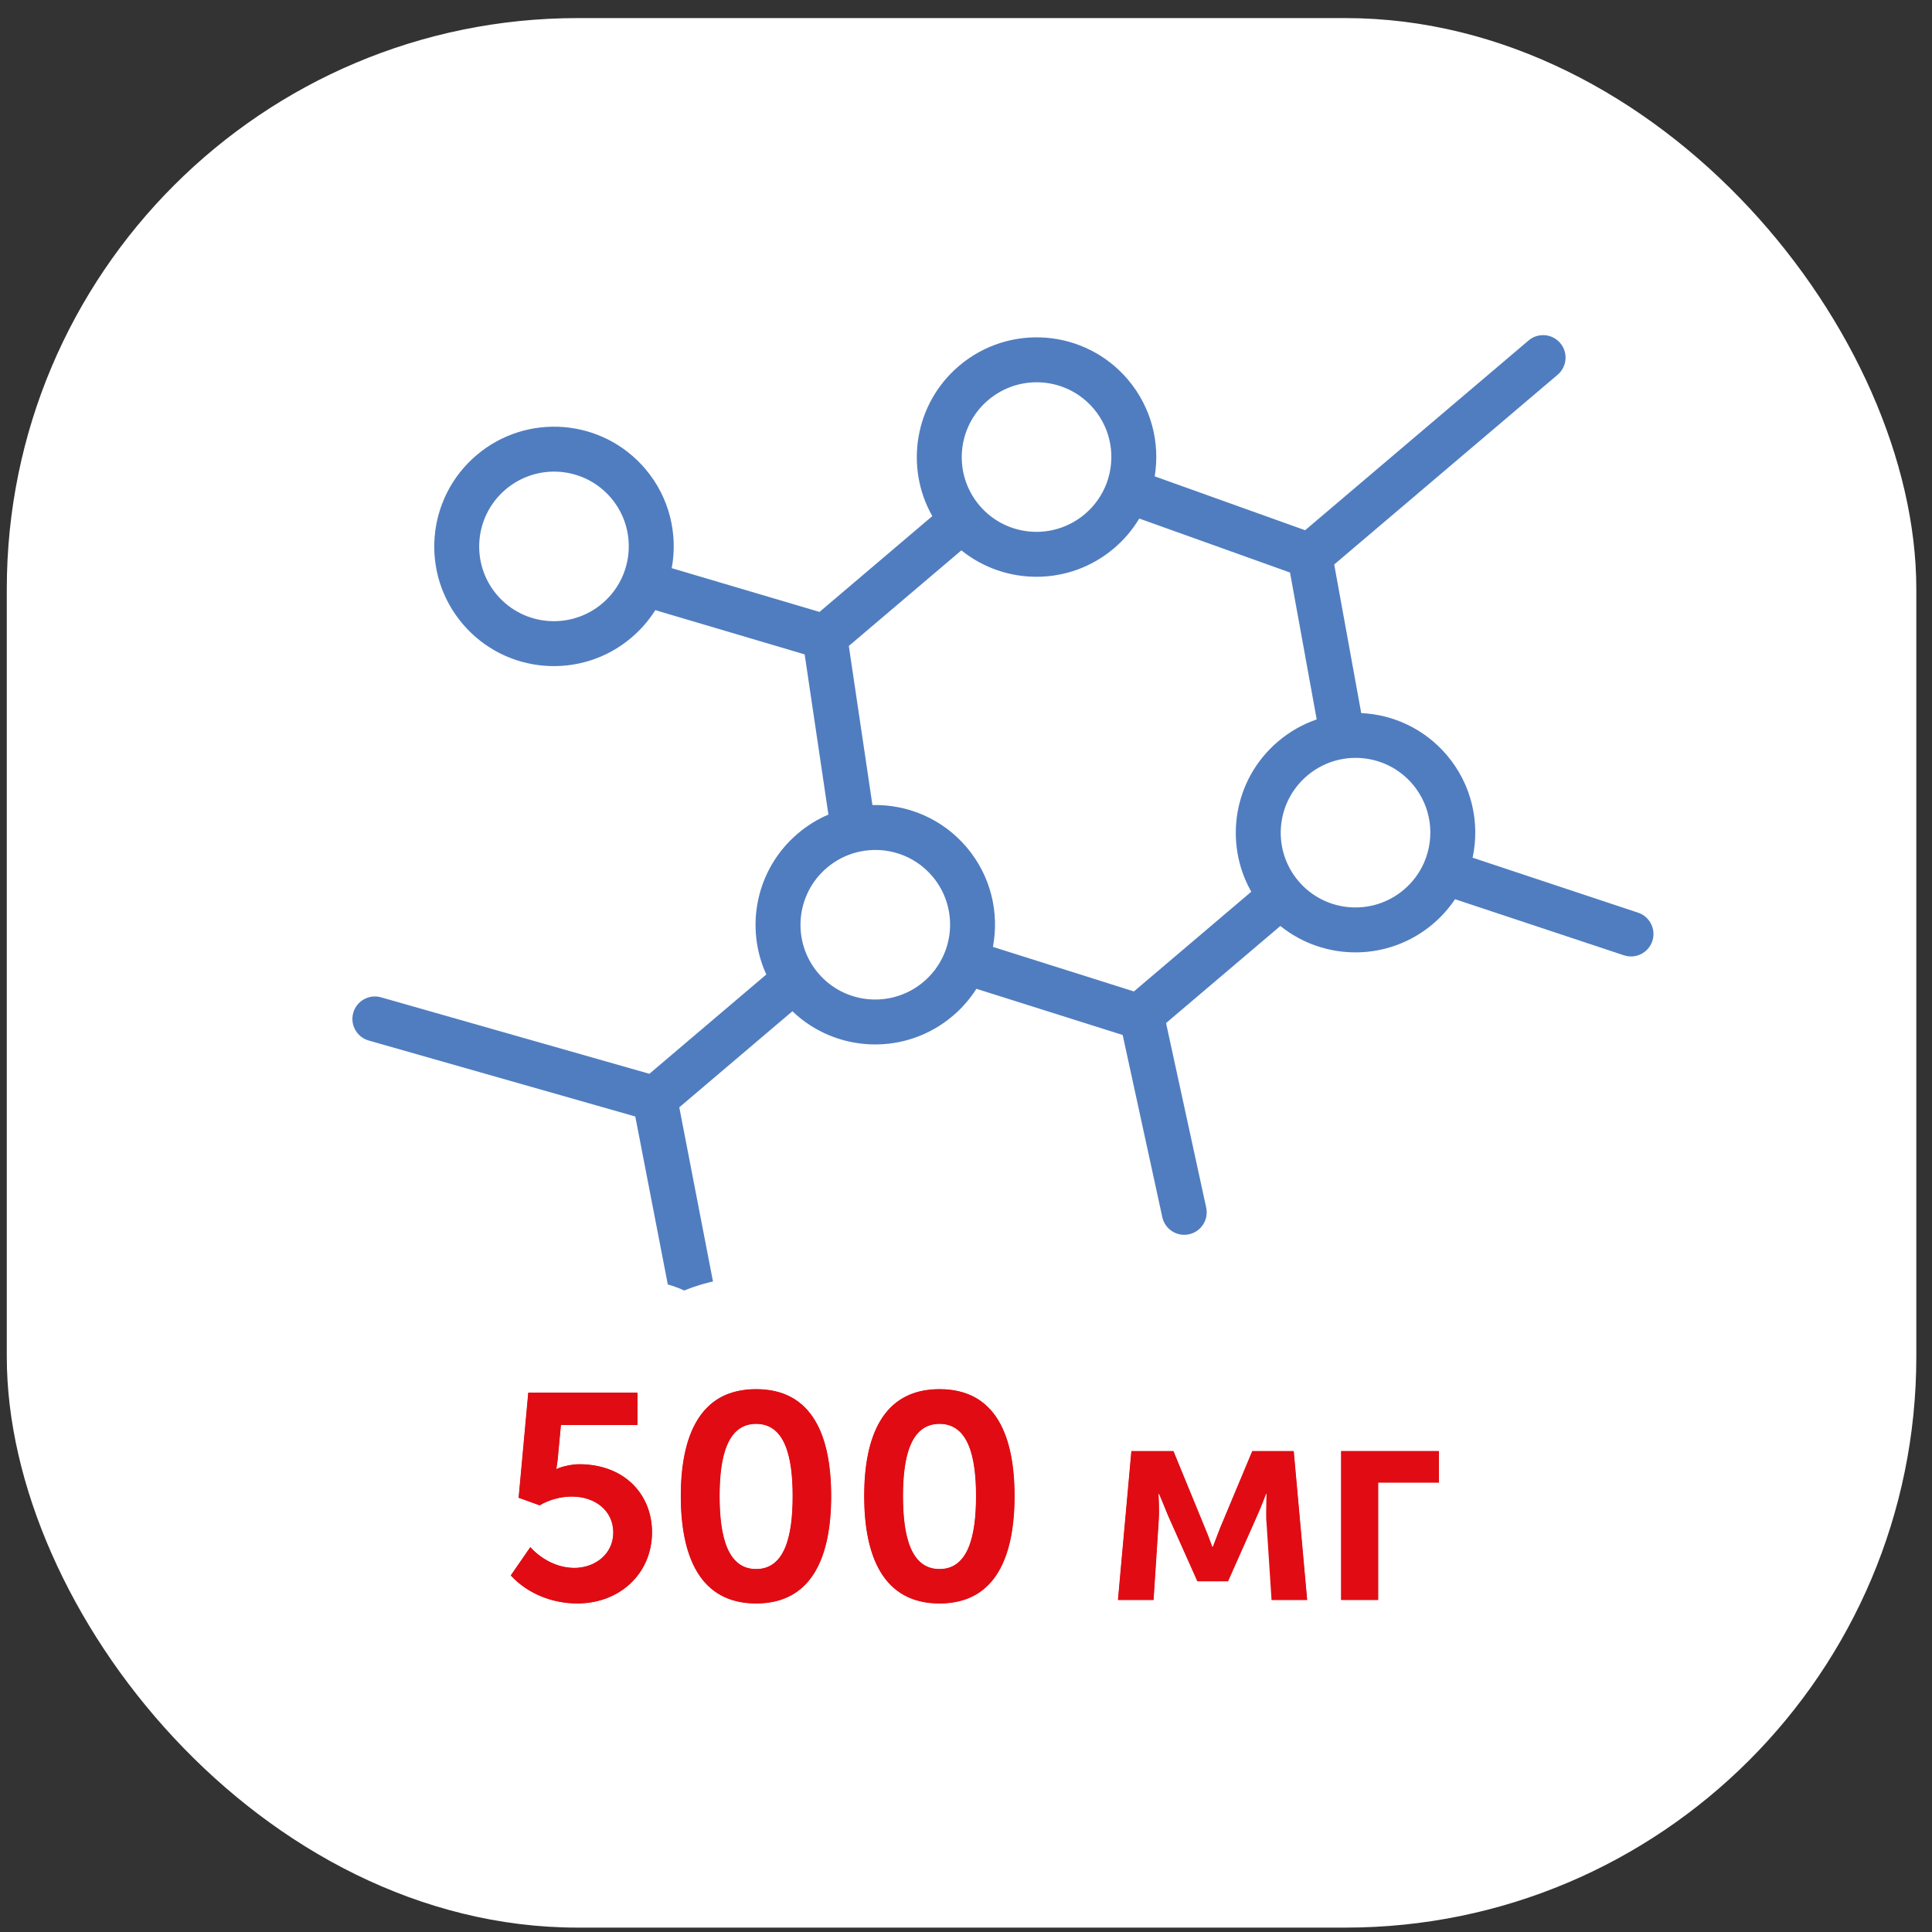
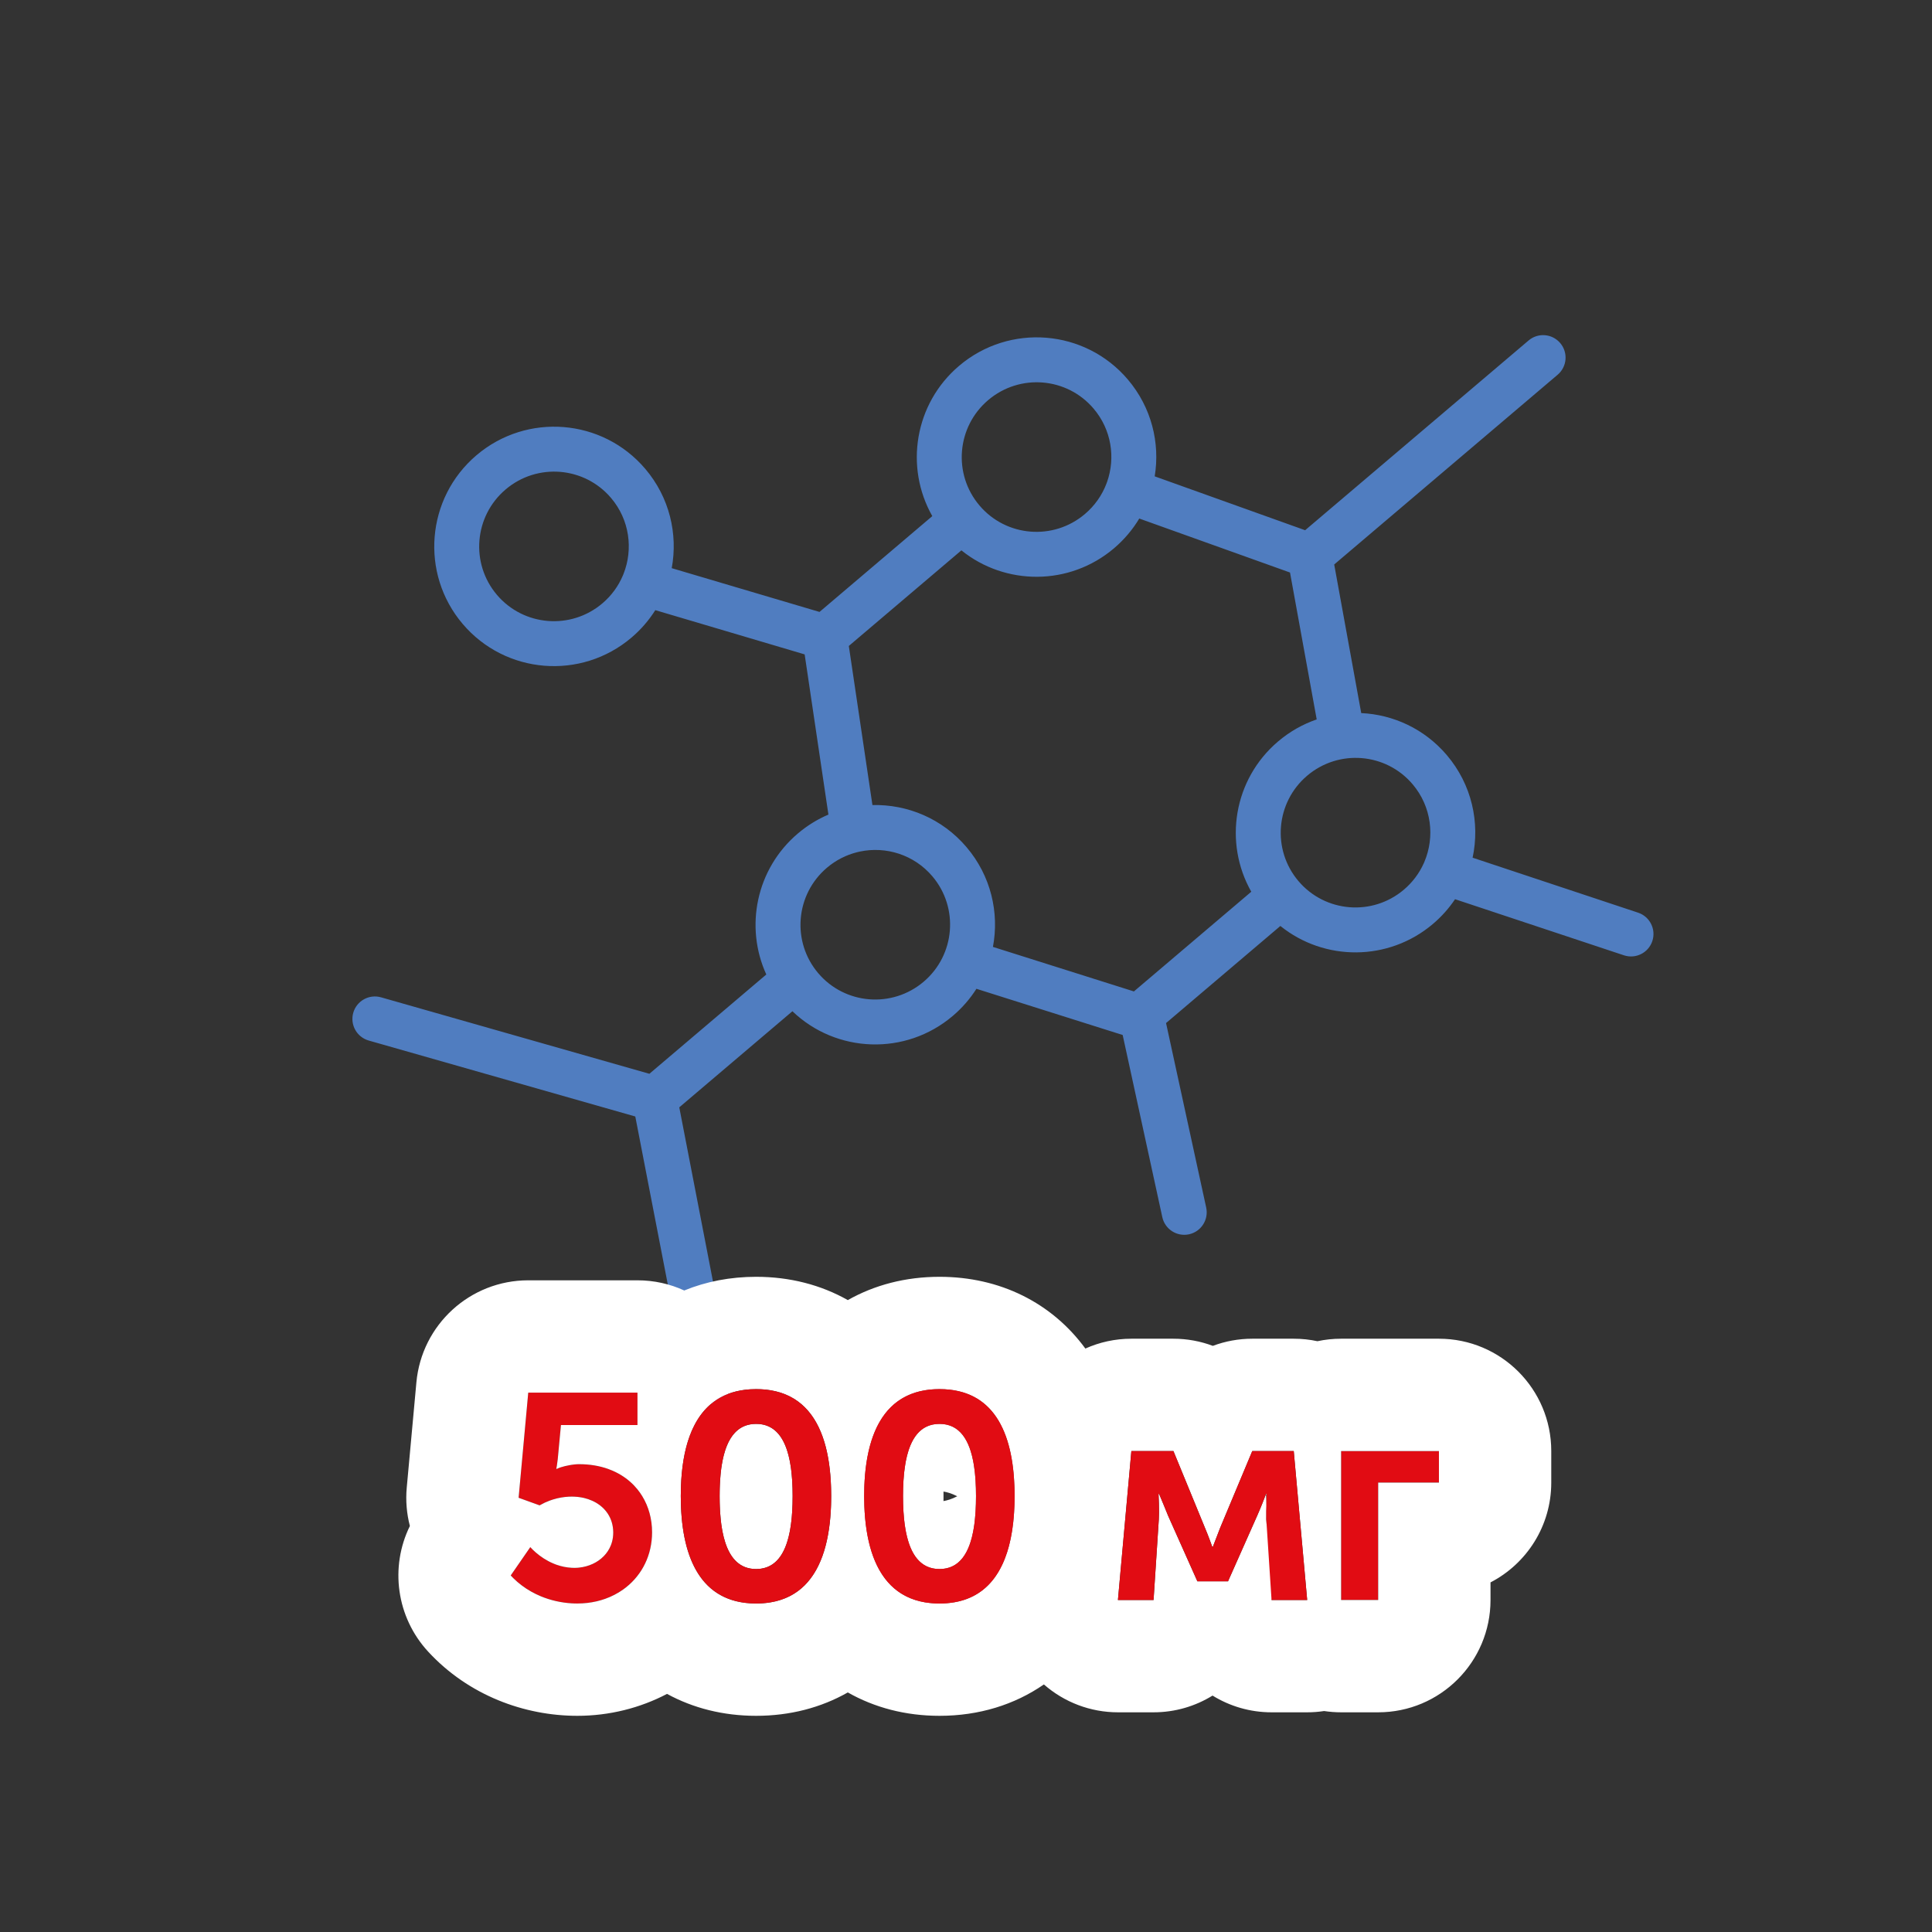
<svg xmlns="http://www.w3.org/2000/svg" width="86" height="86" viewBox="0 0 86 86" fill="none">
  <rect x="0" y="0" width="86" height="86" fill="#333333" stroke="none" />
-   <rect x="0.302" y="0.805" width="85" height="85" rx="25.416" fill="white" />
  <path fill-rule="evenodd" clip-rule="evenodd" d="M69.451 15.271C69.809 15.692 69.757 16.323 69.337 16.68L59.39 25.127L60.593 31.742C62.016 31.808 63.409 32.442 64.404 33.614C65.517 34.924 65.885 36.618 65.551 38.179L72.917 40.626C73.441 40.8 73.725 41.366 73.551 41.89C73.377 42.414 72.811 42.698 72.287 42.524L64.769 40.027C64.501 40.427 64.173 40.798 63.788 41.125C61.804 42.809 58.947 42.793 56.994 41.218L51.905 45.54L53.692 53.753C53.809 54.292 53.467 54.825 52.928 54.943C52.388 55.06 51.855 54.718 51.738 54.178L49.974 46.071L43.464 44.015C43.183 44.458 42.831 44.866 42.41 45.223C40.307 47.009 37.221 46.883 35.273 45.014L30.237 49.291L32.561 61.299C32.666 61.842 32.312 62.366 31.77 62.471C31.227 62.576 30.703 62.222 30.598 61.679L28.279 49.699L16.413 46.318C15.882 46.166 15.574 45.613 15.725 45.082C15.876 44.551 16.43 44.243 16.961 44.394L28.906 47.798L34.111 43.378C33.145 41.263 33.654 38.682 35.514 37.103C35.934 36.746 36.394 36.465 36.876 36.26L35.818 29.129L29.17 27.16C28.888 27.608 28.533 28.022 28.108 28.383C25.864 30.288 22.501 30.017 20.596 27.774C18.691 25.531 18.968 22.168 21.212 20.262C23.456 18.357 26.819 18.628 28.724 20.871C29.803 22.141 30.182 23.77 29.901 25.291L36.479 27.239L41.5 22.974C40.262 20.792 40.709 17.969 42.692 16.285C44.936 14.38 48.3 14.651 50.205 16.894C51.257 18.134 51.644 19.715 51.4 21.204L58.096 23.602L68.042 15.156C68.463 14.798 69.094 14.85 69.451 15.271ZM57.423 25.485L50.713 23.082C50.421 23.569 50.045 24.018 49.589 24.406C47.605 26.09 44.748 26.074 42.795 24.498L37.784 28.754L38.835 35.836C40.388 35.798 41.943 36.436 43.026 37.712C44.109 38.987 44.487 40.624 44.199 42.15L50.474 44.132L55.699 39.694C54.461 37.512 54.908 34.689 56.891 33.005C57.415 32.56 57.999 32.234 58.611 32.024L57.423 25.485ZM38.152 37.935C38.195 37.928 38.237 37.918 38.277 37.906C39.434 37.662 40.684 38.043 41.502 39.006C42.69 40.406 42.519 42.507 41.116 43.699C39.712 44.891 37.611 44.72 36.422 43.32C35.234 41.92 35.405 39.819 36.809 38.627C37.212 38.285 37.672 38.055 38.152 37.935ZM49.28 21.452C49.273 21.468 49.267 21.484 49.261 21.5C49.257 21.511 49.254 21.522 49.25 21.533C49.057 22.039 48.737 22.505 48.294 22.881C46.89 24.073 44.789 23.902 43.601 22.502C42.412 21.103 42.583 19.002 43.987 17.81C45.391 16.618 47.492 16.789 48.68 18.189C49.474 19.123 49.661 20.371 49.28 21.452ZM27.753 25.552C28.194 24.444 28.024 23.136 27.2 22.166C26.011 20.766 23.91 20.595 22.507 21.787C21.103 22.979 20.932 25.08 22.12 26.479C23.309 27.879 25.41 28.05 26.814 26.858C27.224 26.51 27.529 26.084 27.725 25.62C27.734 25.597 27.743 25.574 27.753 25.552ZM63.397 38.381C63.388 38.401 63.379 38.42 63.371 38.44C63.174 38.874 62.88 39.272 62.493 39.601C61.089 40.793 58.988 40.621 57.8 39.222C56.611 37.822 56.782 35.721 58.186 34.529C59.59 33.337 61.691 33.508 62.879 34.908C63.725 35.904 63.882 37.255 63.397 38.381Z" fill="#507DC0" />
  <path d="M22.734 70.129C23.488 70.948 24.593 71.377 25.698 71.377C27.609 71.377 29.026 70.025 29.026 68.205C29.026 66.541 27.817 65.176 25.776 65.176C25.438 65.176 24.957 65.293 24.788 65.384H24.762C24.762 65.384 24.801 65.202 24.827 64.955L24.97 63.434H28.376V61.991H23.514L23.085 66.671L24.021 67.009C24.437 66.762 24.957 66.619 25.451 66.619C26.504 66.619 27.297 67.256 27.297 68.218C27.297 69.193 26.465 69.791 25.568 69.791C24.723 69.791 24.021 69.323 23.605 68.868L22.734 70.129Z" fill="#E10C13" />
+   <path d="M41.821 71.377C44.343 71.377 45.162 69.245 45.162 66.593C45.162 63.941 44.343 61.835 41.821 61.835C39.299 61.835 38.467 63.941 38.467 66.593C38.467 69.245 39.299 71.377 41.821 71.377ZM41.821 69.843C40.56 69.843 40.196 68.413 40.196 66.593C40.196 64.799 40.56 63.382 41.821 63.382C43.082 63.382 43.446 64.799 43.446 66.593C43.446 68.413 43.082 69.843 41.821 69.843Z" fill="#E10C13" />
+   <path d="M59.697 71.221H61.348V65.995H64.052V64.591H59.697V71.221Z" fill="#E10C13" />
+   <path fill-rule="evenodd" clip-rule="evenodd" d="M18.245 67.927C18.103 67.38 18.052 66.802 18.106 66.215L18.535 61.535C18.771 58.961 20.929 56.991 23.514 56.991H28.376C29.119 56.991 29.824 57.153 30.458 57.444C31.432 57.045 32.51 56.835 33.658 56.835C35.165 56.835 36.55 57.198 37.739 57.872C38.928 57.198 40.313 56.835 41.821 56.835C44.519 56.835 46.826 57.997 48.313 60.029C48.94 59.747 49.634 59.591 50.361 59.591H52.233C52.844 59.591 53.437 59.702 53.988 59.909C54.539 59.702 55.132 59.591 55.743 59.591H57.589C57.95 59.591 58.303 59.629 58.643 59.702C58.983 59.629 59.336 59.591 59.697 59.591H64.052C66.814 59.591 69.052 61.83 69.052 64.591V65.995C69.052 67.929 67.955 69.606 66.348 70.438V71.221C66.348 73.982 64.11 76.221 61.348 76.221H59.697C59.44 76.221 59.187 76.201 58.94 76.164C58.693 76.202 58.441 76.221 58.187 76.221H56.601C55.641 76.221 54.74 75.949 53.975 75.476C53.21 75.949 52.31 76.221 51.349 76.221H49.763C48.544 76.221 47.374 75.776 46.467 74.98C45.166 75.881 43.581 76.377 41.821 76.377C40.308 76.377 38.924 76.01 37.739 75.336C36.554 76.01 35.17 76.377 33.658 76.377C32.194 76.377 30.851 76.034 29.692 75.401C28.492 76.03 27.124 76.377 25.698 76.377C23.363 76.377 20.864 75.48 19.055 73.516C17.642 71.981 17.347 69.755 18.245 67.927ZM61.348 71.221V65.995H64.052V64.591H59.697V71.221H61.348ZM57.86 67.589L57.589 64.591H55.743L55.668 64.772L54.313 68.01C54.183 68.354 54.02 68.773 53.992 68.844C53.99 68.851 53.988 68.855 53.988 68.855H53.962C53.962 68.855 53.961 68.851 53.958 68.843C53.931 68.768 53.779 68.341 53.637 68.01L52.807 65.987L52.423 65.054L52.233 64.591H50.361L49.763 71.221H51.349L51.446 69.739L51.583 67.633C51.595 67.436 51.593 67.189 51.588 66.976C51.587 66.939 51.587 66.903 51.585 66.869C51.58 66.691 51.573 66.552 51.571 66.513C51.57 66.506 51.57 66.502 51.57 66.502H51.596C51.596 66.502 51.679 66.697 51.785 66.953C51.801 66.99 51.817 67.029 51.833 67.069C51.888 67.201 51.945 67.342 51.999 67.477L53.299 70.389H54.664L55.964 67.464C56.04 67.294 56.112 67.121 56.173 66.969C56.181 66.95 56.188 66.932 56.195 66.914C56.273 66.718 56.331 66.566 56.348 66.518M23.085 66.671L24.021 67.009C24.031 67.003 24.041 66.997 24.052 66.991C24.182 66.916 24.322 66.851 24.468 66.798C24.564 66.763 24.662 66.732 24.762 66.707C24.771 66.705 24.779 66.703 24.788 66.7C24.799 66.698 24.811 66.695 24.823 66.692C24.871 66.681 24.921 66.671 24.97 66.662C25.081 66.642 25.193 66.629 25.304 66.623C25.353 66.62 25.402 66.619 25.451 66.619C25.452 66.619 25.452 66.619 25.453 66.619C25.492 66.619 25.53 66.62 25.568 66.622C25.612 66.624 25.655 66.627 25.698 66.631C25.724 66.634 25.75 66.637 25.776 66.64C25.852 66.65 25.926 66.664 25.997 66.68C26.122 66.71 26.241 66.749 26.351 66.799C26.472 66.852 26.583 66.916 26.684 66.991C26.689 66.995 26.695 66.999 26.7 67.002C26.838 67.107 26.956 67.231 27.05 67.372C27.206 67.607 27.294 67.888 27.297 68.205C27.297 68.209 27.297 68.214 27.297 68.218C27.297 68.292 27.292 68.364 27.283 68.434C27.266 68.559 27.235 68.677 27.192 68.786C27.119 68.969 27.012 69.131 26.879 69.267C26.598 69.557 26.201 69.736 25.776 69.78C25.75 69.783 25.724 69.785 25.698 69.787C25.689 69.787 25.68 69.788 25.671 69.788C25.663 69.789 25.655 69.789 25.647 69.789C25.621 69.79 25.594 69.791 25.568 69.791C25.529 69.791 25.49 69.79 25.451 69.788C25.217 69.776 24.995 69.729 24.788 69.657C24.779 69.654 24.771 69.651 24.762 69.648C24.741 69.641 24.721 69.633 24.701 69.625C24.675 69.615 24.648 69.604 24.622 69.593C24.325 69.467 24.063 69.292 23.847 69.104C23.758 69.027 23.677 68.947 23.605 68.868L22.734 70.129C22.772 70.17 22.811 70.211 22.851 70.25C22.968 70.366 23.093 70.474 23.224 70.572C23.487 70.77 23.775 70.932 24.078 71.058C24.513 71.237 24.98 71.343 25.451 71.37C25.49 71.372 25.529 71.374 25.568 71.375C25.611 71.376 25.655 71.377 25.698 71.377C25.85 71.377 26 71.368 26.145 71.352C26.286 71.335 26.424 71.312 26.557 71.281C26.688 71.25 26.814 71.213 26.937 71.17C27.225 71.067 27.492 70.929 27.731 70.76C28.484 70.227 28.967 69.387 29.021 68.393C29.024 68.335 29.026 68.277 29.026 68.218C29.026 68.214 29.026 68.209 29.026 68.205C29.026 67.614 28.873 67.061 28.585 66.593C28.522 66.49 28.452 66.391 28.376 66.297C28.328 66.238 28.278 66.181 28.225 66.126C28.204 66.104 28.183 66.083 28.162 66.062C27.913 65.818 27.614 65.616 27.269 65.466C27.269 65.466 27.269 65.466 27.269 65.466C27.207 65.439 27.142 65.413 27.077 65.39C26.693 65.252 26.257 65.176 25.776 65.176C25.711 65.176 25.64 65.18 25.568 65.188C25.529 65.192 25.49 65.197 25.451 65.203C25.421 65.207 25.391 65.212 25.361 65.218C25.219 65.243 25.081 65.276 24.97 65.312C24.894 65.336 24.831 65.361 24.788 65.384H24.762C24.762 65.384 24.765 65.371 24.769 65.349C24.774 65.324 24.78 65.288 24.788 65.243C24.8 65.168 24.815 65.068 24.827 64.955L24.97 63.434H28.376V61.991H23.514L23.233 65.056L23.085 66.671ZM30.698 63.929C30.458 64.583 30.339 65.355 30.311 66.192C30.306 66.324 30.304 66.458 30.304 66.593C30.304 66.737 30.306 66.879 30.311 67.019C30.324 67.361 30.351 67.692 30.396 68.009C30.405 68.075 30.415 68.14 30.426 68.205C30.427 68.209 30.428 68.214 30.428 68.218C30.619 69.343 31.041 70.269 31.79 70.822C32.218 71.138 32.751 71.331 33.409 71.37C33.49 71.374 33.573 71.377 33.658 71.377C33.885 71.377 34.098 71.36 34.298 71.326C34.929 71.221 35.429 70.956 35.818 70.568C36.609 69.779 36.944 68.484 36.993 66.989C36.997 66.859 36.999 66.727 36.999 66.593C36.999 66.468 36.997 66.345 36.993 66.223C36.948 64.72 36.614 63.425 35.821 62.639C35.43 62.251 34.927 61.987 34.292 61.884C34.094 61.852 33.883 61.835 33.658 61.835C33.561 61.835 33.466 61.838 33.374 61.844C33.082 61.864 32.816 61.914 32.572 61.991C32.221 62.102 31.918 62.27 31.658 62.487C31.354 62.741 31.108 63.061 30.915 63.434C30.833 63.59 30.761 63.755 30.698 63.929ZM32.716 63.772C32.416 64.089 32.233 64.582 32.133 65.183C32.095 65.407 32.07 65.646 32.054 65.896C32.044 66.05 32.038 66.209 32.035 66.371C32.034 66.444 32.033 66.518 32.033 66.593C32.033 66.677 32.034 66.759 32.035 66.841C32.038 66.999 32.044 67.153 32.054 67.303C32.071 67.564 32.097 67.811 32.136 68.042C32.145 68.097 32.155 68.152 32.166 68.205C32.167 68.209 32.168 68.214 32.169 68.218C32.2 68.375 32.239 68.524 32.284 68.662C32.52 69.387 32.946 69.843 33.658 69.843C33.714 69.843 33.768 69.84 33.821 69.835C33.838 69.833 33.855 69.831 33.872 69.828C34.628 69.72 35.014 69.028 35.18 68.042C35.2 67.924 35.216 67.802 35.23 67.676C35.243 67.557 35.254 67.436 35.261 67.311C35.276 67.081 35.283 66.84 35.283 66.593C35.283 66.35 35.276 66.115 35.262 65.888C35.254 65.764 35.243 65.642 35.23 65.523C35.217 65.406 35.202 65.293 35.183 65.183C35.015 64.173 34.613 63.469 33.813 63.389C33.763 63.385 33.711 63.382 33.658 63.382C33.559 63.382 33.465 63.391 33.376 63.408C33.339 63.415 33.302 63.424 33.267 63.434C33.05 63.496 32.868 63.611 32.716 63.772ZM39.657 62.636C38.864 63.416 38.524 64.701 38.474 66.192C38.469 66.324 38.467 66.458 38.467 66.593C38.467 66.737 38.469 66.879 38.475 67.019C38.528 68.503 38.869 69.788 39.66 70.57C40.049 70.956 40.547 71.219 41.173 71.325C41.376 71.359 41.591 71.377 41.821 71.377C43.704 71.377 44.637 70.189 44.99 68.483C45.086 68.019 45.139 67.517 45.156 66.989C45.16 66.859 45.162 66.727 45.162 66.593C45.162 66.586 45.162 66.58 45.162 66.573C45.162 66.456 45.16 66.339 45.157 66.223C45.081 63.748 44.225 61.835 41.821 61.835C41.594 61.835 41.38 61.852 41.179 61.885C40.549 61.989 40.048 62.251 39.657 62.636ZM41.656 63.391C40.862 63.475 40.463 64.178 40.296 65.183C40.278 65.293 40.262 65.406 40.249 65.523C40.236 65.644 40.225 65.769 40.217 65.896C40.203 66.12 40.196 66.353 40.196 66.593C40.196 66.838 40.203 67.075 40.217 67.303C40.225 67.431 40.236 67.555 40.249 67.676C40.263 67.802 40.279 67.924 40.299 68.042C40.468 69.046 40.865 69.745 41.648 69.834C41.704 69.84 41.761 69.843 41.821 69.843C42.719 69.843 43.162 69.118 43.343 68.042C43.382 67.813 43.408 67.568 43.425 67.311C43.439 67.081 43.446 66.84 43.446 66.593C43.446 66.35 43.439 66.115 43.425 65.888C43.409 65.641 43.383 65.405 43.346 65.183C43.168 64.11 42.725 63.382 41.821 63.382C41.764 63.382 41.709 63.385 41.656 63.391ZM41.998 66.818C41.998 66.742 41.999 66.667 41.999 66.593C41.999 66.527 41.999 66.461 41.998 66.394C42.14 66.417 42.349 66.471 42.588 66.593C42.596 66.597 42.603 66.6 42.61 66.604C42.36 66.736 42.143 66.793 41.998 66.818ZM56.601 71.221H58.187L58.119 70.461L57.86 67.589M56.601 71.221L56.495 69.591ZM56.495 69.591L56.391 68.001ZM56.391 68.001L56.367 67.633C56.361 67.407 56.364 67.118 56.369 66.888C56.369 66.871 56.37 66.855 56.37 66.839C56.374 66.673 56.379 66.546 56.38 66.511C56.38 66.505 56.38 66.502 56.38 66.502H56.354" fill="white" />
  <path d="M33.658 71.377C36.18 71.377 36.999 69.245 36.999 66.593C36.999 63.941 36.18 61.835 33.658 61.835C31.136 61.835 30.304 63.941 30.304 66.593C30.304 69.245 31.136 71.377 33.658 71.377ZM33.658 69.843C32.397 69.843 32.033 68.413 32.033 66.593C32.033 64.799 32.397 63.382 33.658 63.382C34.919 63.382 35.283 64.799 35.283 66.593C35.283 68.413 34.919 69.843 33.658 69.843Z" fill="#E10C13" />
  <path d="M41.821 71.377C44.343 71.377 45.162 69.245 45.162 66.593C45.162 63.941 44.343 61.835 41.821 61.835C39.299 61.835 38.467 63.941 38.467 66.593C38.467 69.245 39.299 71.377 41.821 71.377ZM41.821 69.843C40.56 69.843 40.196 68.413 40.196 66.593C40.196 64.799 40.56 63.382 41.821 63.382C43.082 63.382 43.446 64.799 43.446 66.593C43.446 68.413 43.082 69.843 41.821 69.843Z" fill="#E10C13" />
  <path d="M49.763 71.221H51.349L51.583 67.633C51.609 67.191 51.57 66.502 51.57 66.502H51.596C51.596 66.502 51.817 67.022 51.999 67.477L53.299 70.389H54.664L55.964 67.464C56.172 66.996 56.354 66.502 56.354 66.502H56.38C56.38 66.502 56.354 67.191 56.367 67.633L56.601 71.221H58.187L57.589 64.591H55.743L54.313 68.01C54.17 68.387 53.988 68.855 53.988 68.855H53.962C53.962 68.855 53.793 68.374 53.637 68.01L52.233 64.591H50.361L49.763 71.221Z" fill="#E10C13" />
-   <path d="M59.697 71.221H61.348V65.995H64.052V64.591H59.697V71.221Z" fill="#E10C13" />
-   <path fill-rule="evenodd" clip-rule="evenodd" d="M18.245 67.927C18.103 67.38 18.052 66.802 18.106 66.215L18.535 61.535C18.771 58.961 20.929 56.991 23.514 56.991H28.376C29.119 56.991 29.824 57.153 30.458 57.444C31.432 57.045 32.51 56.835 33.658 56.835C35.165 56.835 36.55 57.198 37.739 57.872C38.928 57.198 40.313 56.835 41.821 56.835C44.519 56.835 46.826 57.997 48.313 60.029C48.94 59.747 49.634 59.591 50.361 59.591H52.233C52.844 59.591 53.437 59.702 53.988 59.909C54.539 59.702 55.132 59.591 55.743 59.591H57.589C57.95 59.591 58.303 59.629 58.643 59.702C58.983 59.629 59.336 59.591 59.697 59.591H64.052C66.814 59.591 69.052 61.83 69.052 64.591V65.995C69.052 67.929 67.955 69.606 66.348 70.438V71.221C66.348 73.982 64.11 76.221 61.348 76.221H59.697C59.44 76.221 59.187 76.201 58.94 76.164C58.693 76.202 58.441 76.221 58.187 76.221H56.601C55.641 76.221 54.74 75.949 53.975 75.476C53.21 75.949 52.31 76.221 51.349 76.221H49.763C48.544 76.221 47.374 75.776 46.467 74.98C45.166 75.881 43.581 76.377 41.821 76.377C40.308 76.377 38.924 76.01 37.739 75.336C36.554 76.01 35.17 76.377 33.658 76.377C32.194 76.377 30.851 76.034 29.692 75.401C28.492 76.03 27.124 76.377 25.698 76.377C23.363 76.377 20.864 75.48 19.055 73.516C17.642 71.981 17.347 69.755 18.245 67.927ZM61.348 71.221V65.995H64.052V64.591H59.697V71.221H61.348ZM57.86 67.589L57.589 64.591H55.743L55.668 64.772L54.313 68.01C54.183 68.354 54.02 68.773 53.992 68.844C53.99 68.851 53.988 68.855 53.988 68.855H53.962C53.962 68.855 53.961 68.851 53.958 68.843C53.931 68.768 53.779 68.341 53.637 68.01L52.807 65.987L52.423 65.054L52.233 64.591H50.361L49.763 71.221H51.349L51.446 69.739L51.583 67.633C51.595 67.436 51.593 67.189 51.588 66.976C51.587 66.939 51.587 66.903 51.585 66.869C51.58 66.691 51.573 66.552 51.571 66.513C51.57 66.506 51.57 66.502 51.57 66.502H51.596C51.596 66.502 51.679 66.697 51.785 66.953C51.801 66.99 51.817 67.029 51.833 67.069C51.888 67.201 51.945 67.342 51.999 67.477L53.299 70.389H54.664L55.964 67.464C56.04 67.294 56.112 67.121 56.173 66.969C56.181 66.95 56.188 66.932 56.195 66.914C56.273 66.718 56.331 66.566 56.348 66.518M23.085 66.671L24.021 67.009C24.031 67.003 24.041 66.997 24.052 66.991C24.182 66.916 24.322 66.851 24.468 66.798C24.564 66.763 24.662 66.732 24.762 66.707C24.771 66.705 24.779 66.703 24.788 66.7C24.799 66.698 24.811 66.695 24.823 66.692C24.871 66.681 24.921 66.671 24.97 66.662C25.081 66.642 25.193 66.629 25.304 66.623C25.353 66.62 25.402 66.619 25.451 66.619C25.452 66.619 25.452 66.619 25.453 66.619C25.492 66.619 25.53 66.62 25.568 66.622C25.612 66.624 25.655 66.627 25.698 66.631C25.724 66.634 25.75 66.637 25.776 66.64C25.852 66.65 25.926 66.664 25.997 66.68C26.122 66.71 26.241 66.749 26.351 66.799C26.472 66.852 26.583 66.916 26.684 66.991C26.689 66.995 26.695 66.999 26.7 67.002C26.838 67.107 26.956 67.231 27.05 67.372C27.206 67.607 27.294 67.888 27.297 68.205C27.297 68.209 27.297 68.214 27.297 68.218C27.297 68.292 27.292 68.364 27.283 68.434C27.266 68.559 27.235 68.677 27.192 68.786C27.119 68.969 27.012 69.131 26.879 69.267C26.598 69.557 26.201 69.736 25.776 69.78C25.75 69.783 25.724 69.785 25.698 69.787C25.689 69.787 25.68 69.788 25.671 69.788C25.663 69.789 25.655 69.789 25.647 69.789C25.621 69.79 25.594 69.791 25.568 69.791C25.529 69.791 25.49 69.79 25.451 69.788C25.217 69.776 24.995 69.729 24.788 69.657C24.779 69.654 24.771 69.651 24.762 69.648C24.741 69.641 24.721 69.633 24.701 69.625C24.675 69.615 24.648 69.604 24.622 69.593C24.325 69.467 24.063 69.292 23.847 69.104C23.758 69.027 23.677 68.947 23.605 68.868L22.734 70.129C22.772 70.17 22.811 70.211 22.851 70.25C22.968 70.366 23.093 70.474 23.224 70.572C23.487 70.77 23.775 70.932 24.078 71.058C24.513 71.237 24.98 71.343 25.451 71.37C25.49 71.372 25.529 71.374 25.568 71.375C25.611 71.376 25.655 71.377 25.698 71.377C25.85 71.377 26 71.368 26.145 71.352C26.286 71.335 26.424 71.312 26.557 71.281C26.688 71.25 26.814 71.213 26.937 71.17C27.225 71.067 27.492 70.929 27.731 70.76C28.484 70.227 28.967 69.387 29.021 68.393C29.024 68.335 29.026 68.277 29.026 68.218C29.026 68.214 29.026 68.209 29.026 68.205C29.026 67.614 28.873 67.061 28.585 66.593C28.522 66.49 28.452 66.391 28.376 66.297C28.328 66.238 28.278 66.181 28.225 66.126C28.204 66.104 28.183 66.083 28.162 66.062C27.913 65.818 27.614 65.616 27.269 65.466C27.269 65.466 27.269 65.466 27.269 65.466C27.207 65.439 27.142 65.413 27.077 65.39C26.693 65.252 26.257 65.176 25.776 65.176C25.711 65.176 25.64 65.18 25.568 65.188C25.529 65.192 25.49 65.197 25.451 65.203C25.421 65.207 25.391 65.212 25.361 65.218C25.219 65.243 25.081 65.276 24.97 65.312C24.894 65.336 24.831 65.361 24.788 65.384H24.762C24.762 65.384 24.765 65.371 24.769 65.349C24.774 65.324 24.78 65.288 24.788 65.243C24.8 65.168 24.815 65.068 24.827 64.955L24.97 63.434H28.376V61.991H23.514L23.233 65.056L23.085 66.671ZM30.698 63.929C30.458 64.583 30.339 65.355 30.311 66.192C30.306 66.324 30.304 66.458 30.304 66.593C30.304 66.737 30.306 66.879 30.311 67.019C30.324 67.361 30.351 67.692 30.396 68.009C30.405 68.075 30.415 68.14 30.426 68.205C30.427 68.209 30.428 68.214 30.428 68.218C30.619 69.343 31.041 70.269 31.79 70.822C32.218 71.138 32.751 71.331 33.409 71.37C33.49 71.374 33.573 71.377 33.658 71.377C33.885 71.377 34.098 71.36 34.298 71.326C34.929 71.221 35.429 70.956 35.818 70.568C36.609 69.779 36.944 68.484 36.993 66.989C36.997 66.859 36.999 66.727 36.999 66.593C36.999 66.468 36.997 66.345 36.993 66.223C36.948 64.72 36.614 63.425 35.821 62.639C35.43 62.251 34.927 61.987 34.292 61.884C34.094 61.852 33.883 61.835 33.658 61.835C33.561 61.835 33.466 61.838 33.374 61.844C33.082 61.864 32.816 61.914 32.572 61.991C32.221 62.102 31.918 62.27 31.658 62.487C31.354 62.741 31.108 63.061 30.915 63.434C30.833 63.59 30.761 63.755 30.698 63.929ZM32.716 63.772C32.416 64.089 32.233 64.582 32.133 65.183C32.095 65.407 32.07 65.646 32.054 65.896C32.044 66.05 32.038 66.209 32.035 66.371C32.034 66.444 32.033 66.518 32.033 66.593C32.033 66.677 32.034 66.759 32.035 66.841C32.038 66.999 32.044 67.153 32.054 67.303C32.071 67.564 32.097 67.811 32.136 68.042C32.145 68.097 32.155 68.152 32.166 68.205C32.167 68.209 32.168 68.214 32.169 68.218C32.2 68.375 32.239 68.524 32.284 68.662C32.52 69.387 32.946 69.843 33.658 69.843C33.714 69.843 33.768 69.84 33.821 69.835C33.838 69.833 33.855 69.831 33.872 69.828C34.628 69.72 35.014 69.028 35.18 68.042C35.2 67.924 35.216 67.802 35.23 67.676C35.243 67.557 35.254 67.436 35.261 67.311C35.276 67.081 35.283 66.84 35.283 66.593C35.283 66.35 35.276 66.115 35.262 65.888C35.254 65.764 35.243 65.642 35.23 65.523C35.217 65.406 35.202 65.293 35.183 65.183C35.015 64.173 34.613 63.469 33.813 63.389C33.763 63.385 33.711 63.382 33.658 63.382C33.559 63.382 33.465 63.391 33.376 63.408C33.339 63.415 33.302 63.424 33.267 63.434C33.05 63.496 32.868 63.611 32.716 63.772ZM39.657 62.636C38.864 63.416 38.524 64.701 38.474 66.192C38.469 66.324 38.467 66.458 38.467 66.593C38.467 66.737 38.469 66.879 38.475 67.019C38.528 68.503 38.869 69.788 39.66 70.57C40.049 70.956 40.547 71.219 41.173 71.325C41.376 71.359 41.591 71.377 41.821 71.377C43.704 71.377 44.637 70.189 44.99 68.483C45.086 68.019 45.139 67.517 45.156 66.989C45.16 66.859 45.162 66.727 45.162 66.593C45.162 66.586 45.162 66.58 45.162 66.573C45.162 66.456 45.16 66.339 45.157 66.223C45.081 63.748 44.225 61.835 41.821 61.835C41.594 61.835 41.38 61.852 41.179 61.885C40.549 61.989 40.048 62.251 39.657 62.636ZM41.656 63.391C40.862 63.475 40.463 64.178 40.296 65.183C40.278 65.293 40.262 65.406 40.249 65.523C40.236 65.644 40.225 65.769 40.217 65.896C40.203 66.12 40.196 66.353 40.196 66.593C40.196 66.838 40.203 67.075 40.217 67.303C40.225 67.431 40.236 67.555 40.249 67.676C40.263 67.802 40.279 67.924 40.299 68.042C40.468 69.046 40.865 69.745 41.648 69.834C41.704 69.84 41.761 69.843 41.821 69.843C42.719 69.843 43.162 69.118 43.343 68.042C43.382 67.813 43.408 67.568 43.425 67.311C43.439 67.081 43.446 66.84 43.446 66.593C43.446 66.35 43.439 66.115 43.425 65.888C43.409 65.641 43.383 65.405 43.346 65.183C43.168 64.11 42.725 63.382 41.821 63.382C41.764 63.382 41.709 63.385 41.656 63.391ZM41.998 66.818C41.998 66.742 41.999 66.667 41.999 66.593C41.999 66.527 41.999 66.461 41.998 66.394C42.14 66.417 42.349 66.471 42.588 66.593C42.596 66.597 42.603 66.6 42.61 66.604C42.36 66.736 42.143 66.793 41.998 66.818ZM56.601 71.221H58.187L58.119 70.461L57.86 67.589M56.601 71.221L56.495 69.591ZM56.495 69.591L56.391 68.001ZM56.391 68.001L56.367 67.633C56.361 67.407 56.364 67.118 56.369 66.888C56.369 66.871 56.37 66.855 56.37 66.839C56.374 66.673 56.379 66.546 56.38 66.511C56.38 66.505 56.38 66.502 56.38 66.502H56.354" fill="white" />
-   <path d="M22.734 70.129C23.488 70.948 24.593 71.377 25.698 71.377C27.609 71.377 29.026 70.025 29.026 68.205C29.026 66.541 27.817 65.176 25.776 65.176C25.438 65.176 24.957 65.293 24.788 65.384H24.762C24.762 65.384 24.801 65.202 24.827 64.955L24.97 63.434H28.376V61.991H23.514L23.085 66.671L24.021 67.009C24.437 66.762 24.957 66.619 25.451 66.619C26.504 66.619 27.297 67.256 27.297 68.218C27.297 69.193 26.465 69.791 25.568 69.791C24.723 69.791 24.021 69.323 23.605 68.868L22.734 70.129Z" fill="#E10C13" />
-   <path d="M33.658 71.377C36.18 71.377 36.999 69.245 36.999 66.593C36.999 63.941 36.18 61.835 33.658 61.835C31.136 61.835 30.304 63.941 30.304 66.593C30.304 69.245 31.136 71.377 33.658 71.377ZM33.658 69.843C32.397 69.843 32.033 68.413 32.033 66.593C32.033 64.799 32.397 63.382 33.658 63.382C34.919 63.382 35.283 64.799 35.283 66.593C35.283 68.413 34.919 69.843 33.658 69.843Z" fill="#E10C13" />
-   <path d="M41.821 71.377C44.343 71.377 45.162 69.245 45.162 66.593C45.162 63.941 44.343 61.835 41.821 61.835C39.299 61.835 38.467 63.941 38.467 66.593C38.467 69.245 39.299 71.377 41.821 71.377ZM41.821 69.843C40.56 69.843 40.196 68.413 40.196 66.593C40.196 64.799 40.56 63.382 41.821 63.382C43.082 63.382 43.446 64.799 43.446 66.593C43.446 68.413 43.082 69.843 41.821 69.843Z" fill="#E10C13" />
-   <path d="M49.763 71.221H51.349L51.583 67.633C51.609 67.191 51.57 66.502 51.57 66.502H51.596C51.596 66.502 51.817 67.022 51.999 67.477L53.299 70.389H54.664L55.964 67.464C56.172 66.996 56.354 66.502 56.354 66.502H56.38C56.38 66.502 56.354 67.191 56.367 67.633L56.601 71.221H58.187L57.589 64.591H55.743L54.313 68.01C54.17 68.387 53.988 68.855 53.988 68.855H53.962C53.962 68.855 53.793 68.374 53.637 68.01L52.233 64.591H50.361L49.763 71.221Z" fill="#E10C13" />
-   <path d="M59.697 71.221H61.348V65.995H64.052V64.591H59.697V71.221Z" fill="#E10C13" />
</svg>